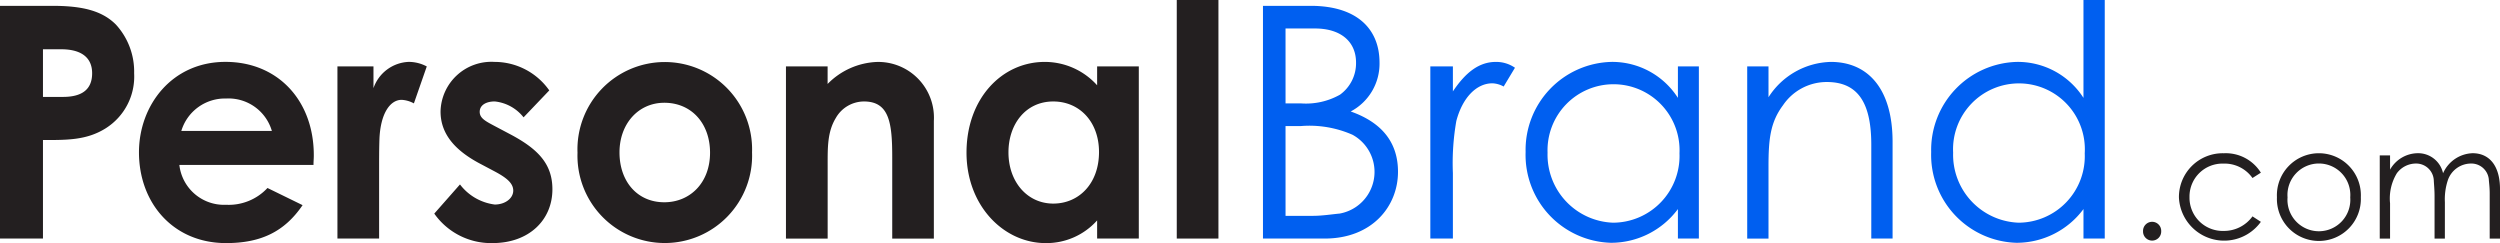
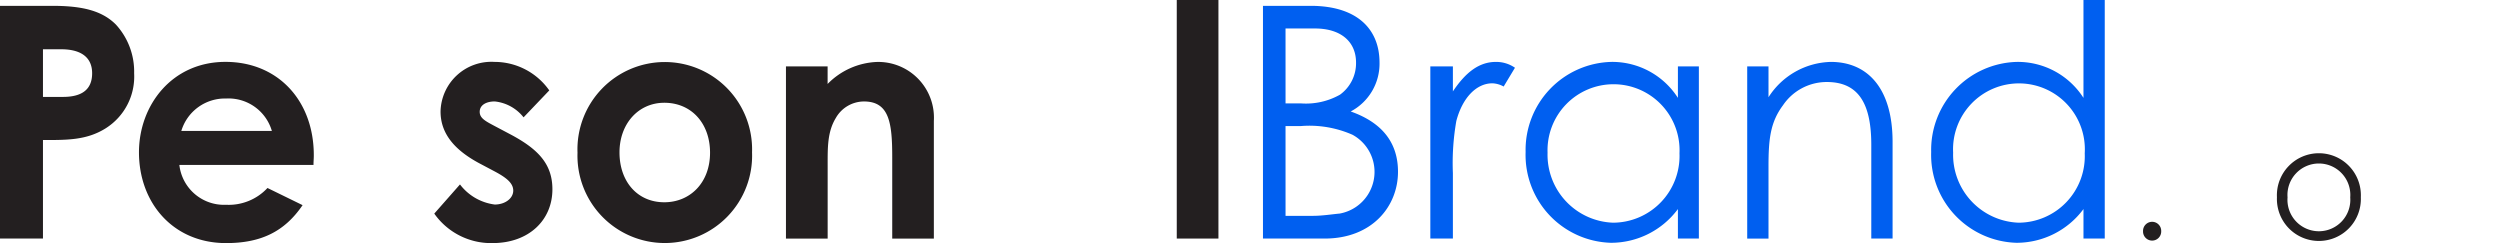
<svg xmlns="http://www.w3.org/2000/svg" width="238.559" height="23.197" viewBox="0 0 238.559 23.197">
  <defs>
    <clipPath id="clip-path">
      <rect id="Rectangle_469" data-name="Rectangle 469" width="238.559" height="23.197" fill="none" />
    </clipPath>
  </defs>
  <g id="Group_55" data-name="Group 55" transform="translate(0 0)">
    <g id="Group_54" data-name="Group 54" transform="translate(0 0)" clip-path="url(#clip-path)">
      <path id="Path_77" data-name="Path 77" d="M0,.261H4.994c2.781,0,4.724.433,6.071,1.794A6.638,6.638,0,0,1,12.8,6.694a5.834,5.834,0,0,1-2.721,5.257C8.253,13.1,6.339,13.065,4.1,13.065v9.4H0Zm4.1,8.69H6.011c1.854,0,2.781-.743,2.781-2.257,0-1.485-1.017-2.289-2.96-2.289H4.1Z" transform="translate(0 0.296)" fill="#231f20" />
      <path id="Path_78" data-name="Path 78" d="M22.04,16.438c-1.706,2.507-3.948,3.621-7.3,3.621-5.054,0-8.313-3.836-8.313-8.661,0-4.485,3.139-8.631,8.253-8.631,5.023,0,8.43,3.713,8.43,8.908,0,.371-.029.557-.029.928h-12.8a4.289,4.289,0,0,0,4.456,3.8A5.054,5.054,0,0,0,18.69,14.8ZM19.109,9.357a4.309,4.309,0,0,0-4.365-3.094,4.344,4.344,0,0,0-4.276,3.094Z" transform="translate(6.834 3.138)" fill="#231f20" />
-       <path id="Path_79" data-name="Path 79" d="M19.049,5.275A3.715,3.715,0,0,1,22.4,2.768a3.656,3.656,0,0,1,1.735.435L22.906,6.728a2.752,2.752,0,0,0-1.165-.339c-1.137,0-2.034,1.359-2.123,3.772-.031.9-.031,1.918-.031,2.814v6.651H15.61V3.2h3.439Z" transform="translate(16.589 3.138)" fill="#231f20" />
      <path id="Path_80" data-name="Path 80" d="M24.517,12.511c-2.543-1.329-3.828-2.938-3.828-5.01a4.849,4.849,0,0,1,5.142-4.733,6.388,6.388,0,0,1,5.233,2.72L28.611,8.058a4.028,4.028,0,0,0-2.75-1.517c-.809,0-1.436.341-1.436.99,0,.619.569.9,1.436,1.361l1.465.775c2.632,1.391,4.037,2.812,4.037,5.257,0,2.938-2.242,5.134-5.712,5.134a6.631,6.631,0,0,1-5.561-2.814l2.453-2.784a4.94,4.94,0,0,0,3.319,1.918c.986,0,1.764-.587,1.764-1.329,0-.713-.658-1.238-1.764-1.826Z" transform="translate(21.35 3.139)" fill="#231f20" />
      <path id="Path_81" data-name="Path 81" d="M43.371,11.4a8.333,8.333,0,1,1-16.655.032A8.333,8.333,0,1,1,43.371,11.4m-12.649,0c0,2.784,1.706,4.762,4.276,4.762,2.453,0,4.365-1.854,4.365-4.73,0-2.784-1.764-4.765-4.365-4.765-2.481,0-4.276,2.012-4.276,4.733" transform="translate(28.392 3.139)" fill="#231f20" />
      <path id="Path_82" data-name="Path 82" d="M40.334,4.873a6.966,6.966,0,0,1,4.695-2.1A5.317,5.317,0,0,1,50.472,8.4V19.627H46.5V11.863c0-3.247-.27-5.319-2.694-5.319a3.1,3.1,0,0,0-2.69,1.577c-.807,1.329-.778,2.814-.778,4.517v6.99H36.359V3.2h3.975Z" transform="translate(38.64 3.139)" fill="#231f20" />
-       <path id="Path_83" data-name="Path 83" d="M57.177,17.893a6.494,6.494,0,0,1-4.9,2.166c-4.037,0-7.564-3.587-7.564-8.629,0-5.136,3.348-8.661,7.473-8.661A6.713,6.713,0,0,1,57.177,5V3.2h3.977V19.625H57.177ZM48.716,11.4c0,2.814,1.795,4.888,4.276,4.888,2.453,0,4.365-1.918,4.365-4.918,0-2.876-1.854-4.826-4.365-4.826-2.632,0-4.276,2.166-4.276,4.856" transform="translate(47.515 3.139)" fill="#231f20" />
      <rect id="Rectangle_468" data-name="Rectangle 468" width="3.977" height="22.764" transform="translate(112.291)" fill="#231f20" />
      <path id="Path_84" data-name="Path 84" d="M58.426,22.468V.261H62.97c4.515,0,6.578,2.287,6.578,5.413a5.157,5.157,0,0,1-2.75,4.668c2.991,1.052,4.513,2.97,4.513,5.755,0,3.309-2.481,6.371-6.995,6.371Zm2.154-12.9h1.434a6.607,6.607,0,0,0,3.769-.834,3.7,3.7,0,0,0,1.524-3.062c0-1.98-1.436-3.25-3.917-3.25H60.579Zm0,10.732h2.6c.926,0,1.852-.154,2.57-.218a4.039,4.039,0,0,0,1.227-7.515,10.187,10.187,0,0,0-4.934-.834H60.579Z" transform="translate(62.091 0.296)" fill="#005ff0" />
      <path id="Path_85" data-name="Path 85" d="M68.321,5.583c1.2-1.794,2.481-2.814,4.1-2.814a3.141,3.141,0,0,1,1.823.557L73.165,5.118a2.4,2.4,0,0,0-1.077-.307c-1.493,0-2.84,1.329-3.437,3.587a23.251,23.251,0,0,0-.33,4.98v6.247H66.168V3.2h2.153Z" transform="translate(70.319 3.139)" fill="#005ff0" />
      <path id="Path_86" data-name="Path 86" d="M85.108,3.2h2V19.625h-2V16.811a7.95,7.95,0,0,1-6.4,3.218,8.387,8.387,0,0,1-8.133-8.661,8.4,8.4,0,0,1,8.193-8.6A7.442,7.442,0,0,1,85.108,6.2ZM72.67,11.43a6.488,6.488,0,0,0,6.248,6.681,6.368,6.368,0,0,0,6.341-6.619A6.3,6.3,0,1,0,72.67,11.43" transform="translate(75.004 3.139)" fill="#005ff0" />
      <path id="Path_87" data-name="Path 87" d="M82.859,6.14A7.258,7.258,0,0,1,88.81,2.769c3.47,0,5.889,2.475,5.889,7.639v9.217H92.667V10.687c0-3.866-1.168-6-4.245-6a5.04,5.04,0,0,0-4.185,2.225c-1.2,1.609-1.378,3.218-1.378,5.816v6.9H80.827V3.2h2.032Z" transform="translate(85.898 3.139)" fill="#005ff0" />
      <path id="Path_88" data-name="Path 88" d="M103.87,19.95a7.95,7.95,0,0,1-6.4,3.218,8.387,8.387,0,0,1-8.133-8.661,8.4,8.4,0,0,1,8.193-8.6,7.442,7.442,0,0,1,6.339,3.433V0H105.9V22.764H103.87ZM91.432,14.569a6.488,6.488,0,0,0,6.248,6.681,6.344,6.344,0,0,0,6.31-6.619,6.289,6.289,0,1,0-12.558-.062" transform="translate(94.943 0)" fill="#005ff0" />
      <path id="Path_89" data-name="Path 89" d="M100.872,10.824a.867.867,0,1,1-1.733,0,.867.867,0,1,1,1.733,0" transform="translate(105.358 11.238)" fill="#231f20" />
-       <path id="Path_90" data-name="Path 90" d="M108.617,13.4a4.319,4.319,0,0,1-7.818-2.3,4.179,4.179,0,0,1,4.293-4.244,3.939,3.939,0,0,1,3.525,1.854l-.8.508a3.259,3.259,0,0,0-2.774-1.374,3.142,3.142,0,0,0-3.236,3.181,3.17,3.17,0,0,0,3.253,3.243,3.353,3.353,0,0,0,2.758-1.389Z" transform="translate(107.123 7.768)" fill="#231f20" />
      <path id="Path_91" data-name="Path 91" d="M113.338,11.051a4.006,4.006,0,1,1-8.005,0,4.007,4.007,0,1,1,8.005,0m-6.993.015a3,3,0,1,0,5.982,0,3,3,0,1,0-5.982,0" transform="translate(111.941 7.768)" fill="#231f20" />
-       <path id="Path_92" data-name="Path 92" d="M116.3,15h-.984V10.932c0-.612-.056-1.12-.072-1.479a1.685,1.685,0,0,0-1.733-1.615,2.271,2.271,0,0,0-1.793.926,4.631,4.631,0,0,0-.648,2.87V15h-.984V7.061h.984V8.42A3.073,3.073,0,0,1,113.7,6.852a2.431,2.431,0,0,1,2.428,1.912,3.2,3.2,0,0,1,2.816-1.912c1.59,0,2.618,1.18,2.618,3.437V15h-.984V10.663c0-.582-.072-1.046-.087-1.346a1.676,1.676,0,0,0-1.733-1.479,2.342,2.342,0,0,0-2.182,1.615,5.776,5.776,0,0,0-.274,2.076Z" transform="translate(116.998 7.768)" fill="#231f20" />
    </g>
  </g>
</svg>